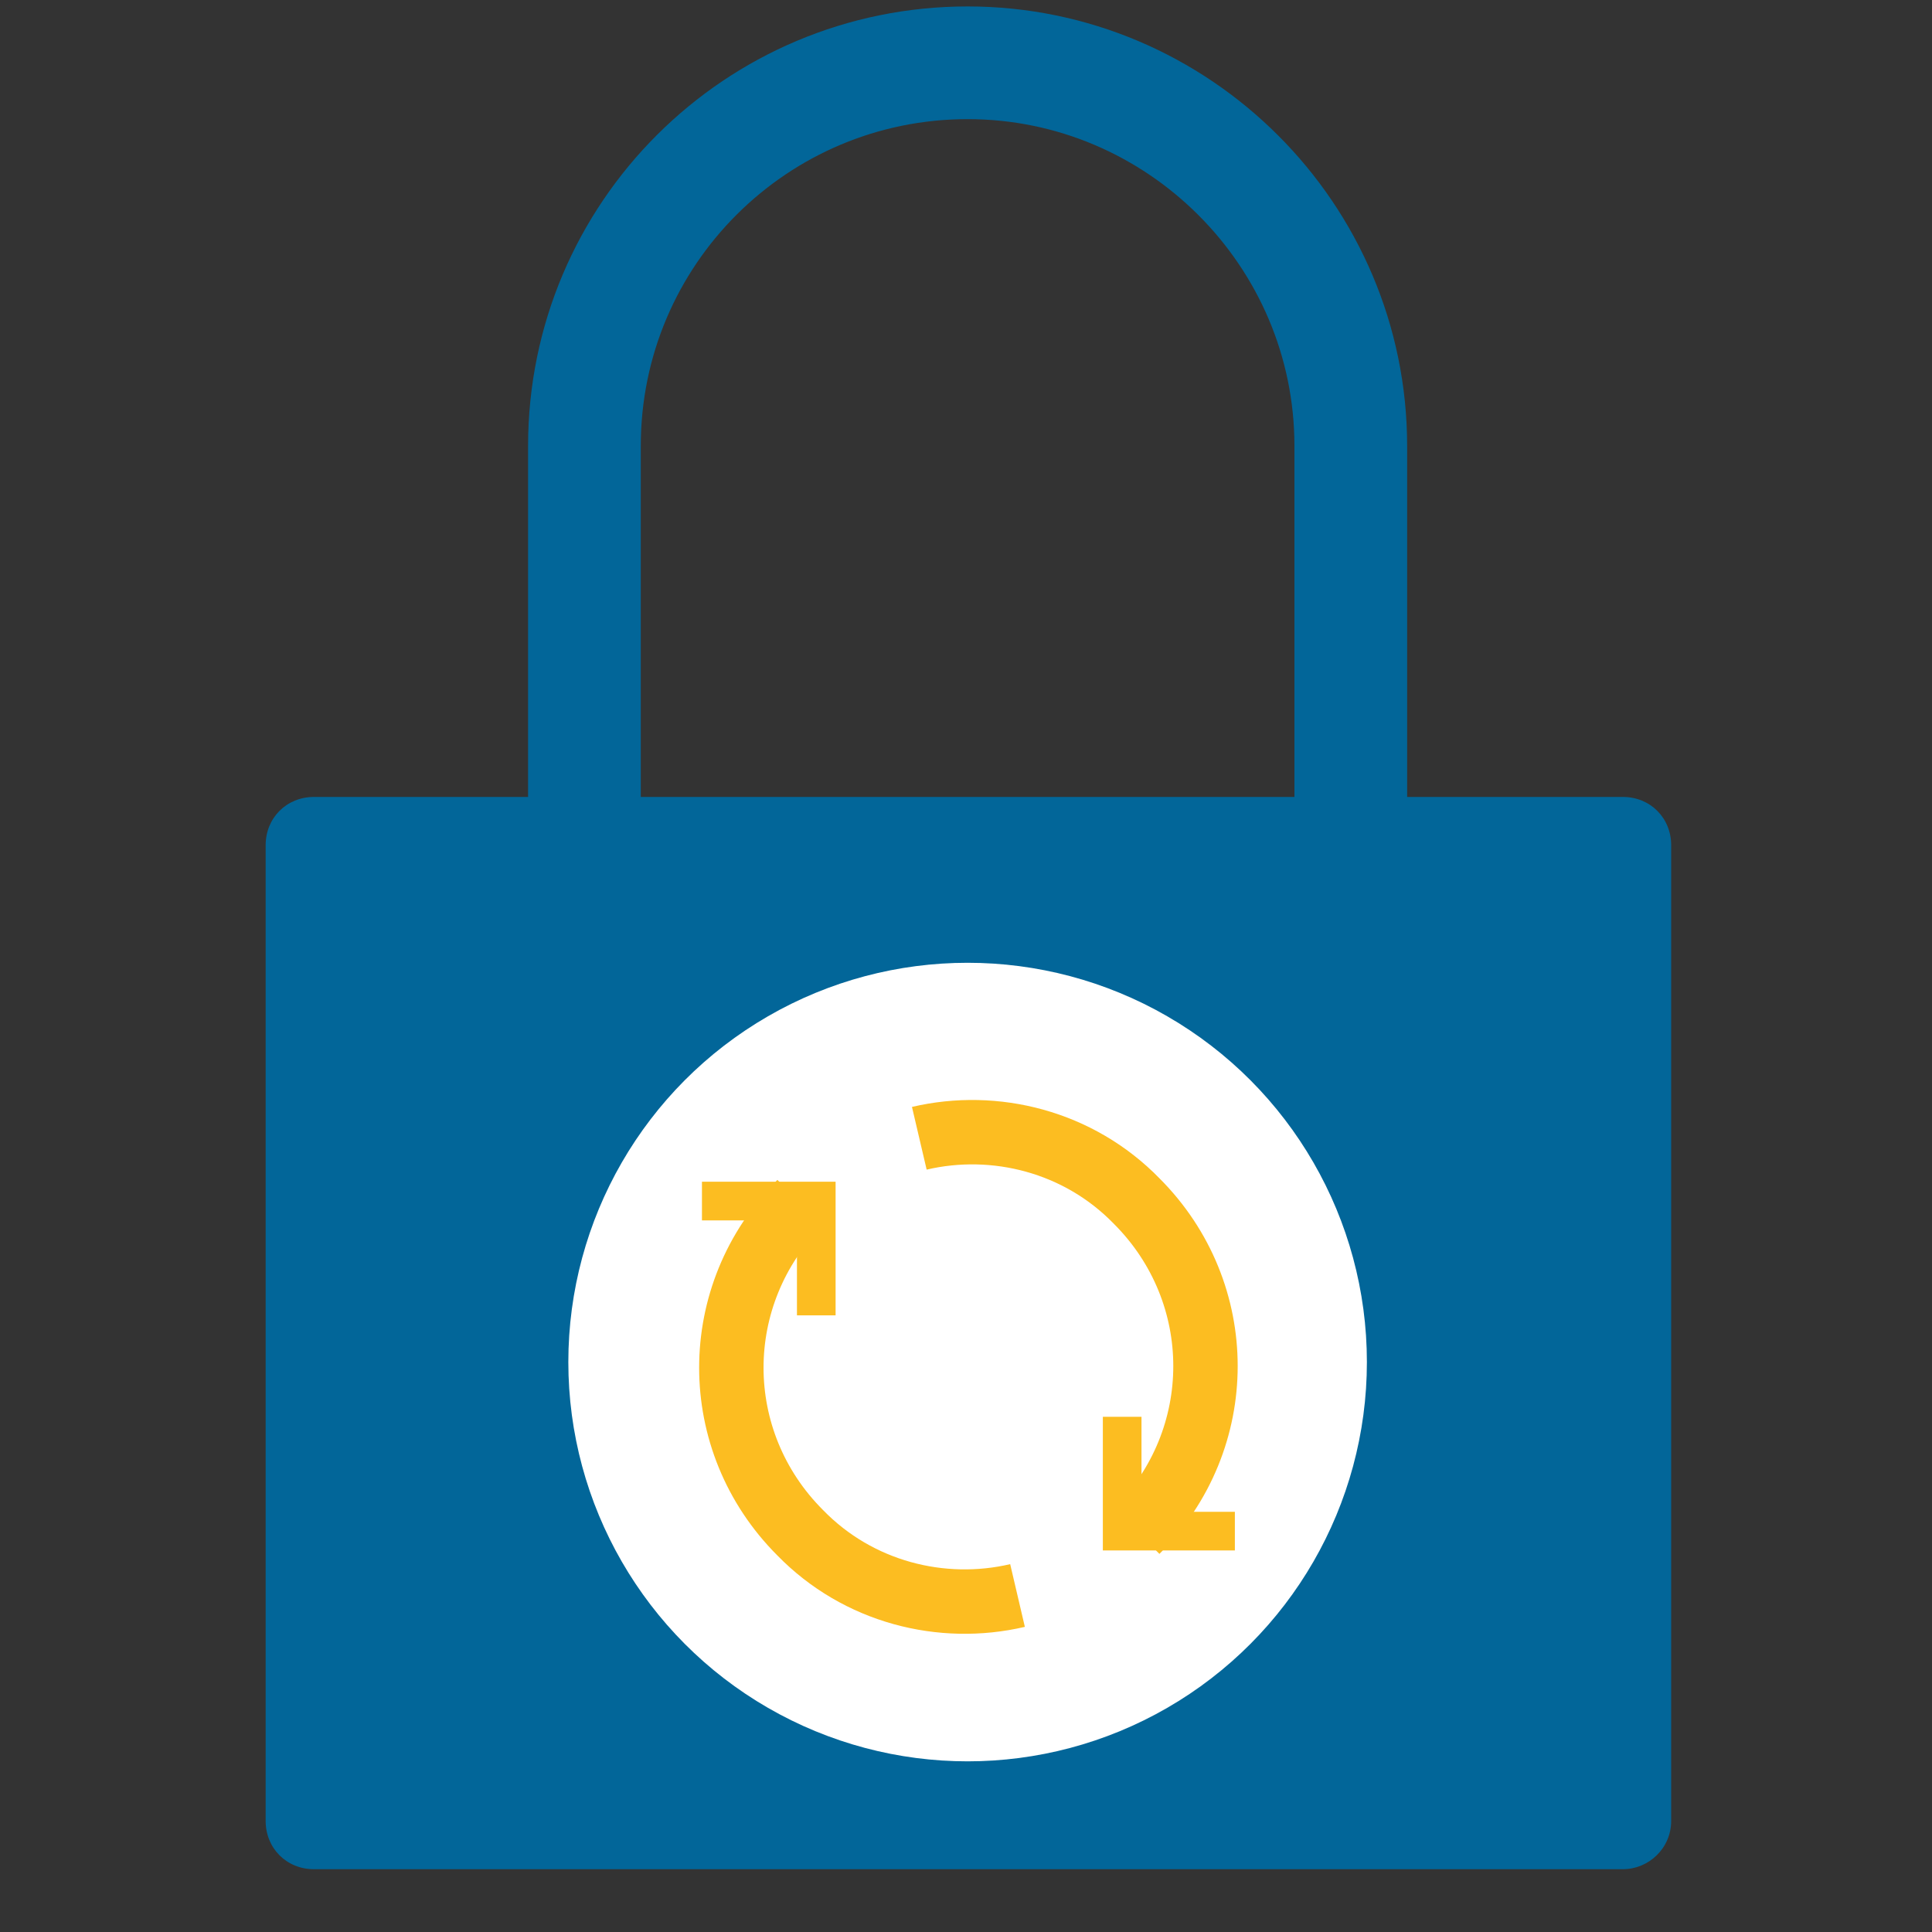
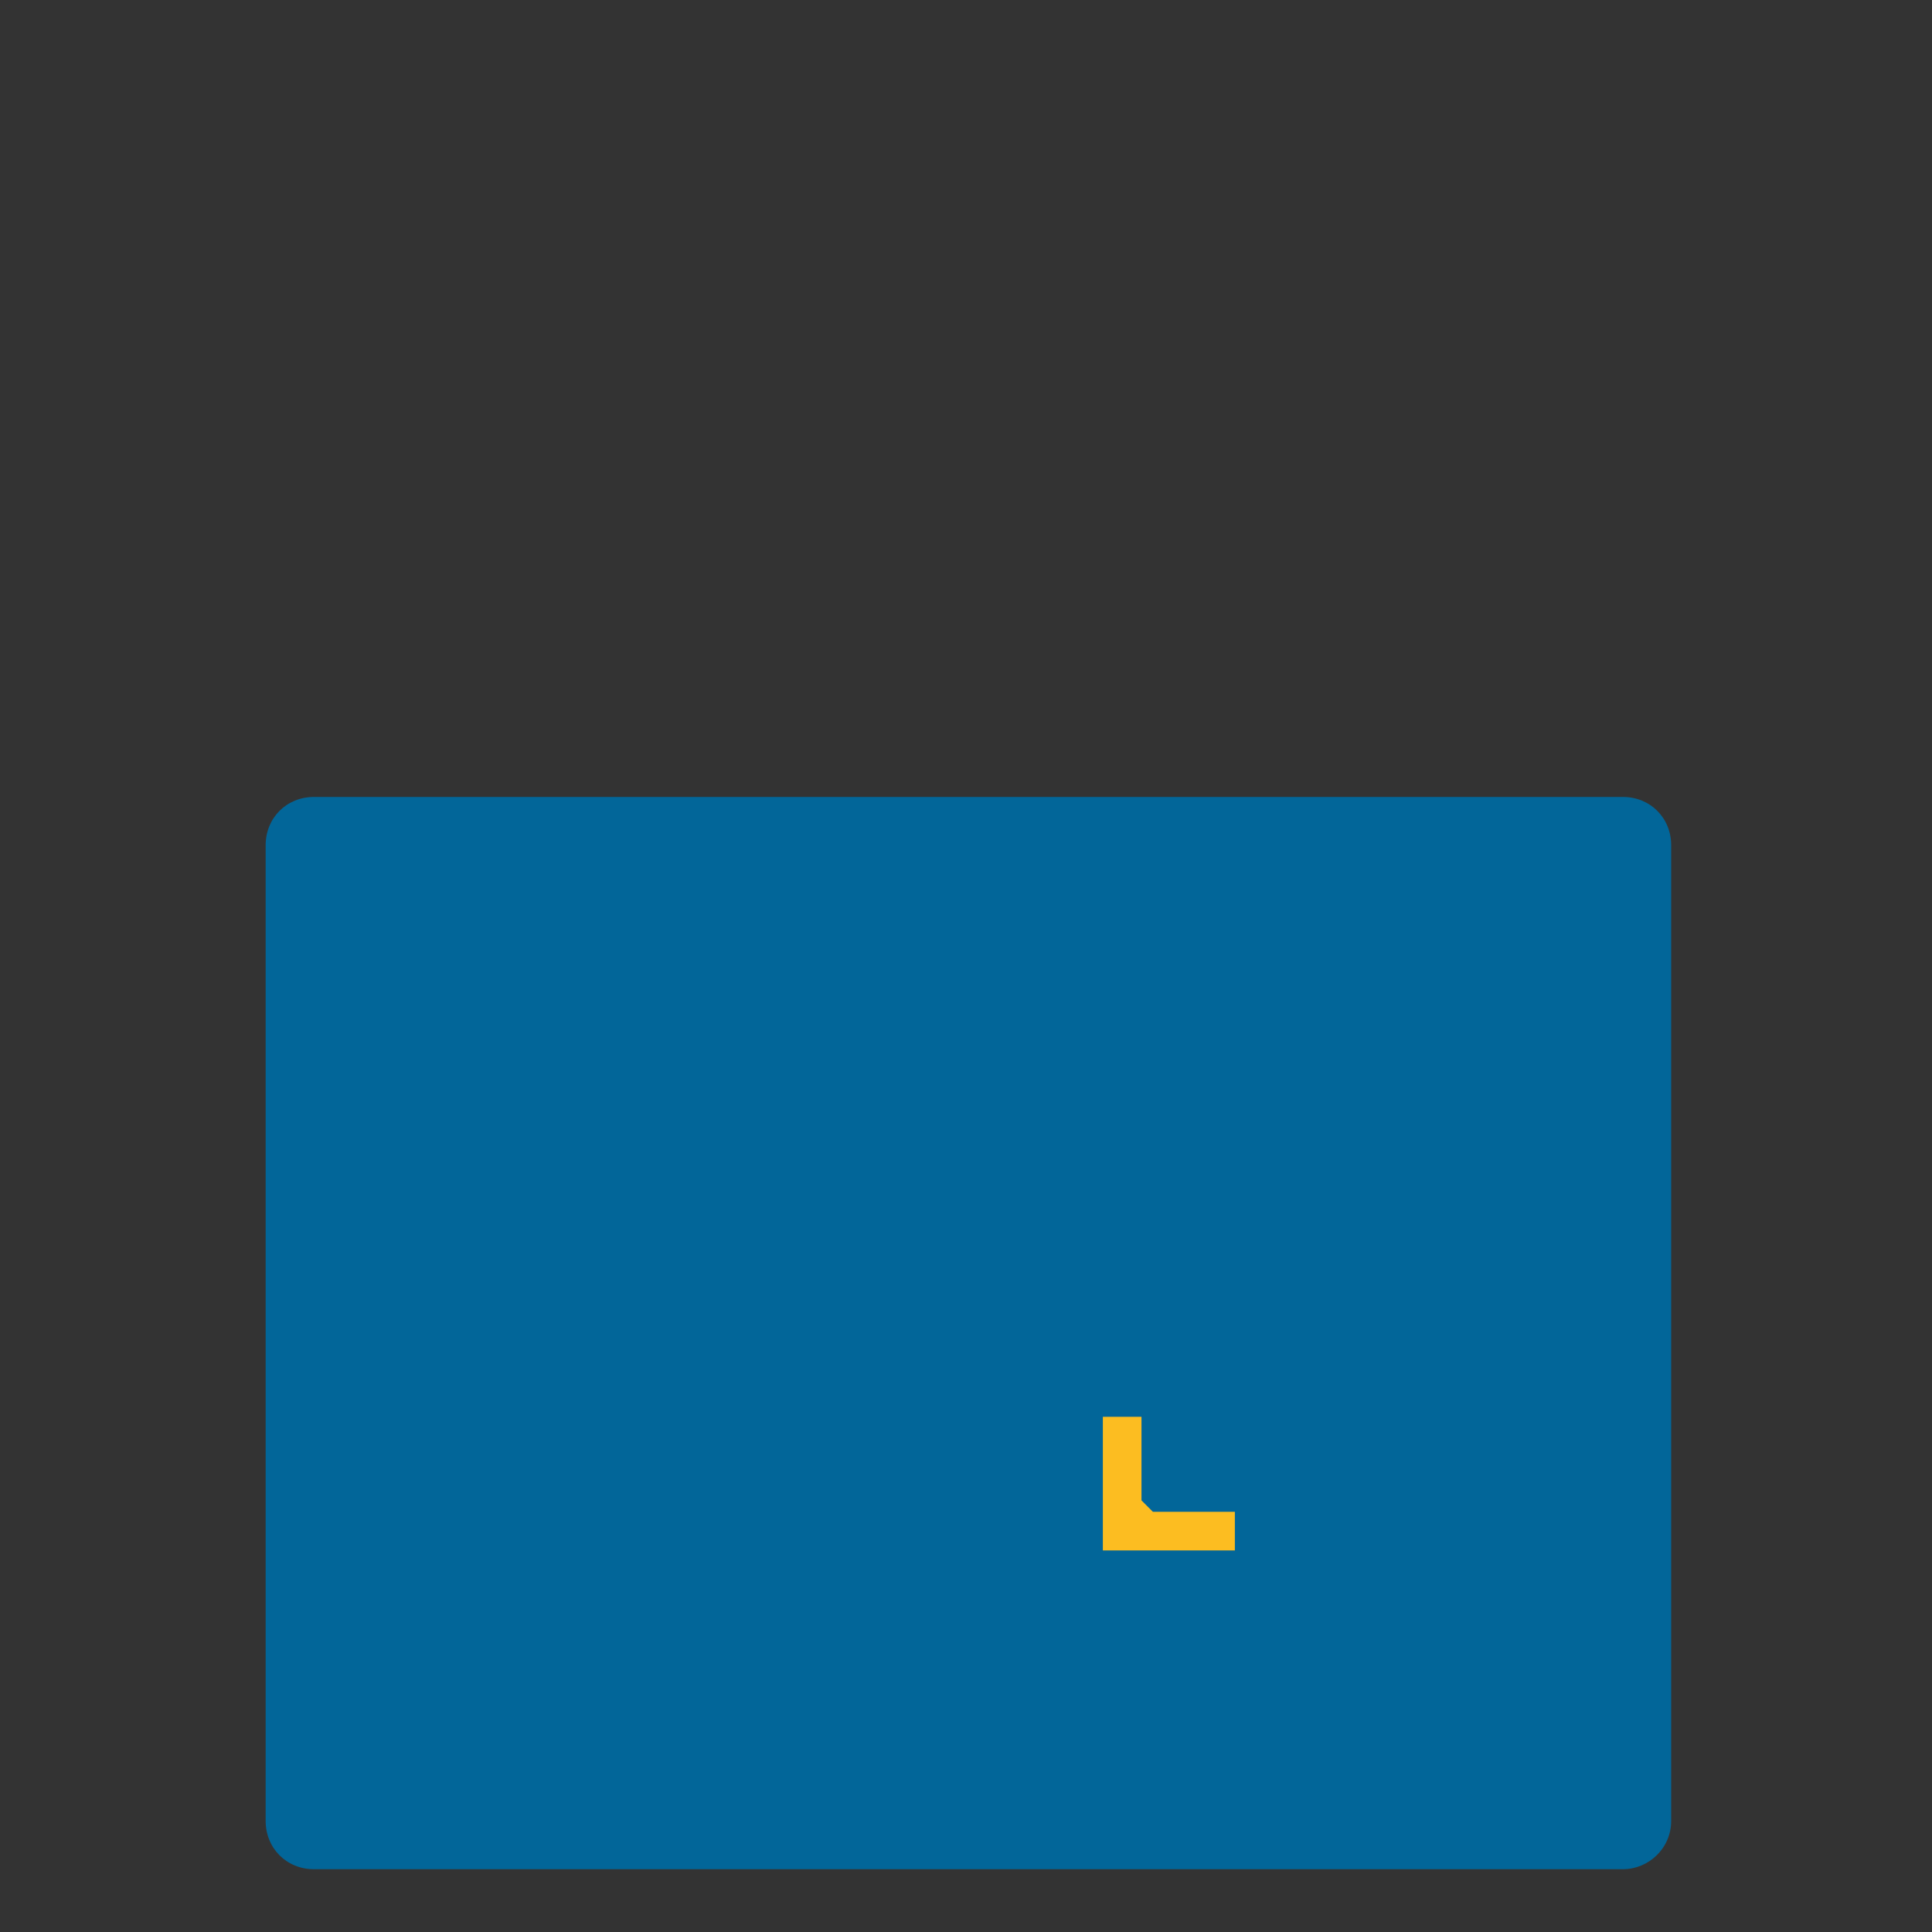
<svg xmlns="http://www.w3.org/2000/svg" version="1.1" x="0px" y="0px" viewBox="0 0 120 120" style="enable-background:new 0 0 120 120;" xml:space="preserve">
  <rect x="0" y="0" width="120" height="120" fill="#333333" stroke="none" />
  <style type="text/css">
	.st0{fill:#FDBE23;}
	.st1{fill:none;stroke:#026699;stroke-width:7;stroke-miterlimit:10;}
	.st2{fill:#026699;}
	.st3{fill:none;stroke:#0E3253;stroke-width:7;stroke-miterlimit:10;}
	.st4{fill:none;stroke:#0E3253;stroke-width:4;stroke-miterlimit:10;}
	.st5{fill:#FFFFFF;}
	.st6{fill:#026699;stroke:#036699;stroke-width:7;stroke-miterlimit:10;}
	.st7{fill:#036699;stroke:#036699;stroke-width:4;stroke-miterlimit:10;}
	.st8{fill:none;stroke:#026699;stroke-width:4;stroke-miterlimit:10;}
	.st9{fill:none;stroke:#FDBE23;stroke-width:7;stroke-miterlimit:10;}
	.st10{fill:none;stroke:#FDBE23;stroke-width:4;stroke-miterlimit:10;}
	.st11{fill:#FDBE24;}
	.st12{fill:#0E3253;}
	.st13{fill:#036699;}
	.st14{fill:#FCBD21;}
	.st15{fill:#026699;stroke:#036699;stroke-width:4;stroke-miterlimit:10;}
	.st16{fill:none;stroke:#FCBD21;stroke-width:4;stroke-miterlimit:10;}
	.st17{fill:#FCBD21;stroke:#FCBD21;stroke-miterlimit:10;}
	.st18{fill:none;stroke:#5F6672;stroke-width:7;stroke-miterlimit:10;}
	.st19{fill:none;stroke:#FCBD21;stroke-width:7;stroke-miterlimit:10;}
	.st20{fill:none;stroke:#036699;stroke-width:4;stroke-miterlimit:10;}
	.st21{fill:#FDBE23;stroke:#FCBD21;stroke-width:3;stroke-miterlimit:10;}
	.st22{fill:#FFFFFF;stroke:#FDBE23;stroke-width:7;stroke-miterlimit:10;}
	.st23{fill:none;stroke:#FFFFFF;stroke-width:7;stroke-miterlimit:10;}
	.st24{fill:none;stroke:#FFFFFF;stroke-width:4;stroke-miterlimit:10;}
	.st25{fill:#FDFEFE;}
</style>
  <g id="Layer_1">
    <g>
      <path class="st2" d="M100.8,116.1H19.5c-1.7,0-3-1.3-3-3V52.5c0-1.7,1.3-3,3-3h81.3c1.7,0,3,1.3,3,3v60.6    C103.8,114.8,102.4,116.1,100.8,116.1z" />
-       <path class="st1" d="M36.3,57V27.7C36.3,14.5,47,3.9,60.1,3.9s23.8,10.7,23.8,23.8v7.1V57" />
-       <circle class="st5" cx="60.1" cy="84.6" r="24.8" />
-       <path class="st16" d="M63.2,99.1c-4.7,1.1-9.9-0.2-13.5-3.9c-5.7-5.7-5.7-14.8,0-20.5" />
-       <polygon class="st17" points="44.1,73.9 44.1,75.3 49,75.3 50,76.3 50,81.2 51.4,81.2 51.4,73.9 51.4,73.9   " />
-       <path class="st16" d="M57.1,70.7c4.7-1.1,9.9,0.2,13.5,3.9c5.7,5.7,5.7,14.8,0,20.5" />
      <polygon class="st17" points="76.2,95.8 76.2,94.4 71.4,94.4 70.4,93.4 70.4,88.5 69,88.5 69,95.8 69,95.8   " />
    </g>
  </g>
  <g id="Layer_2">
</g>
  <g id="Isolation_Mode">
</g>
</svg>